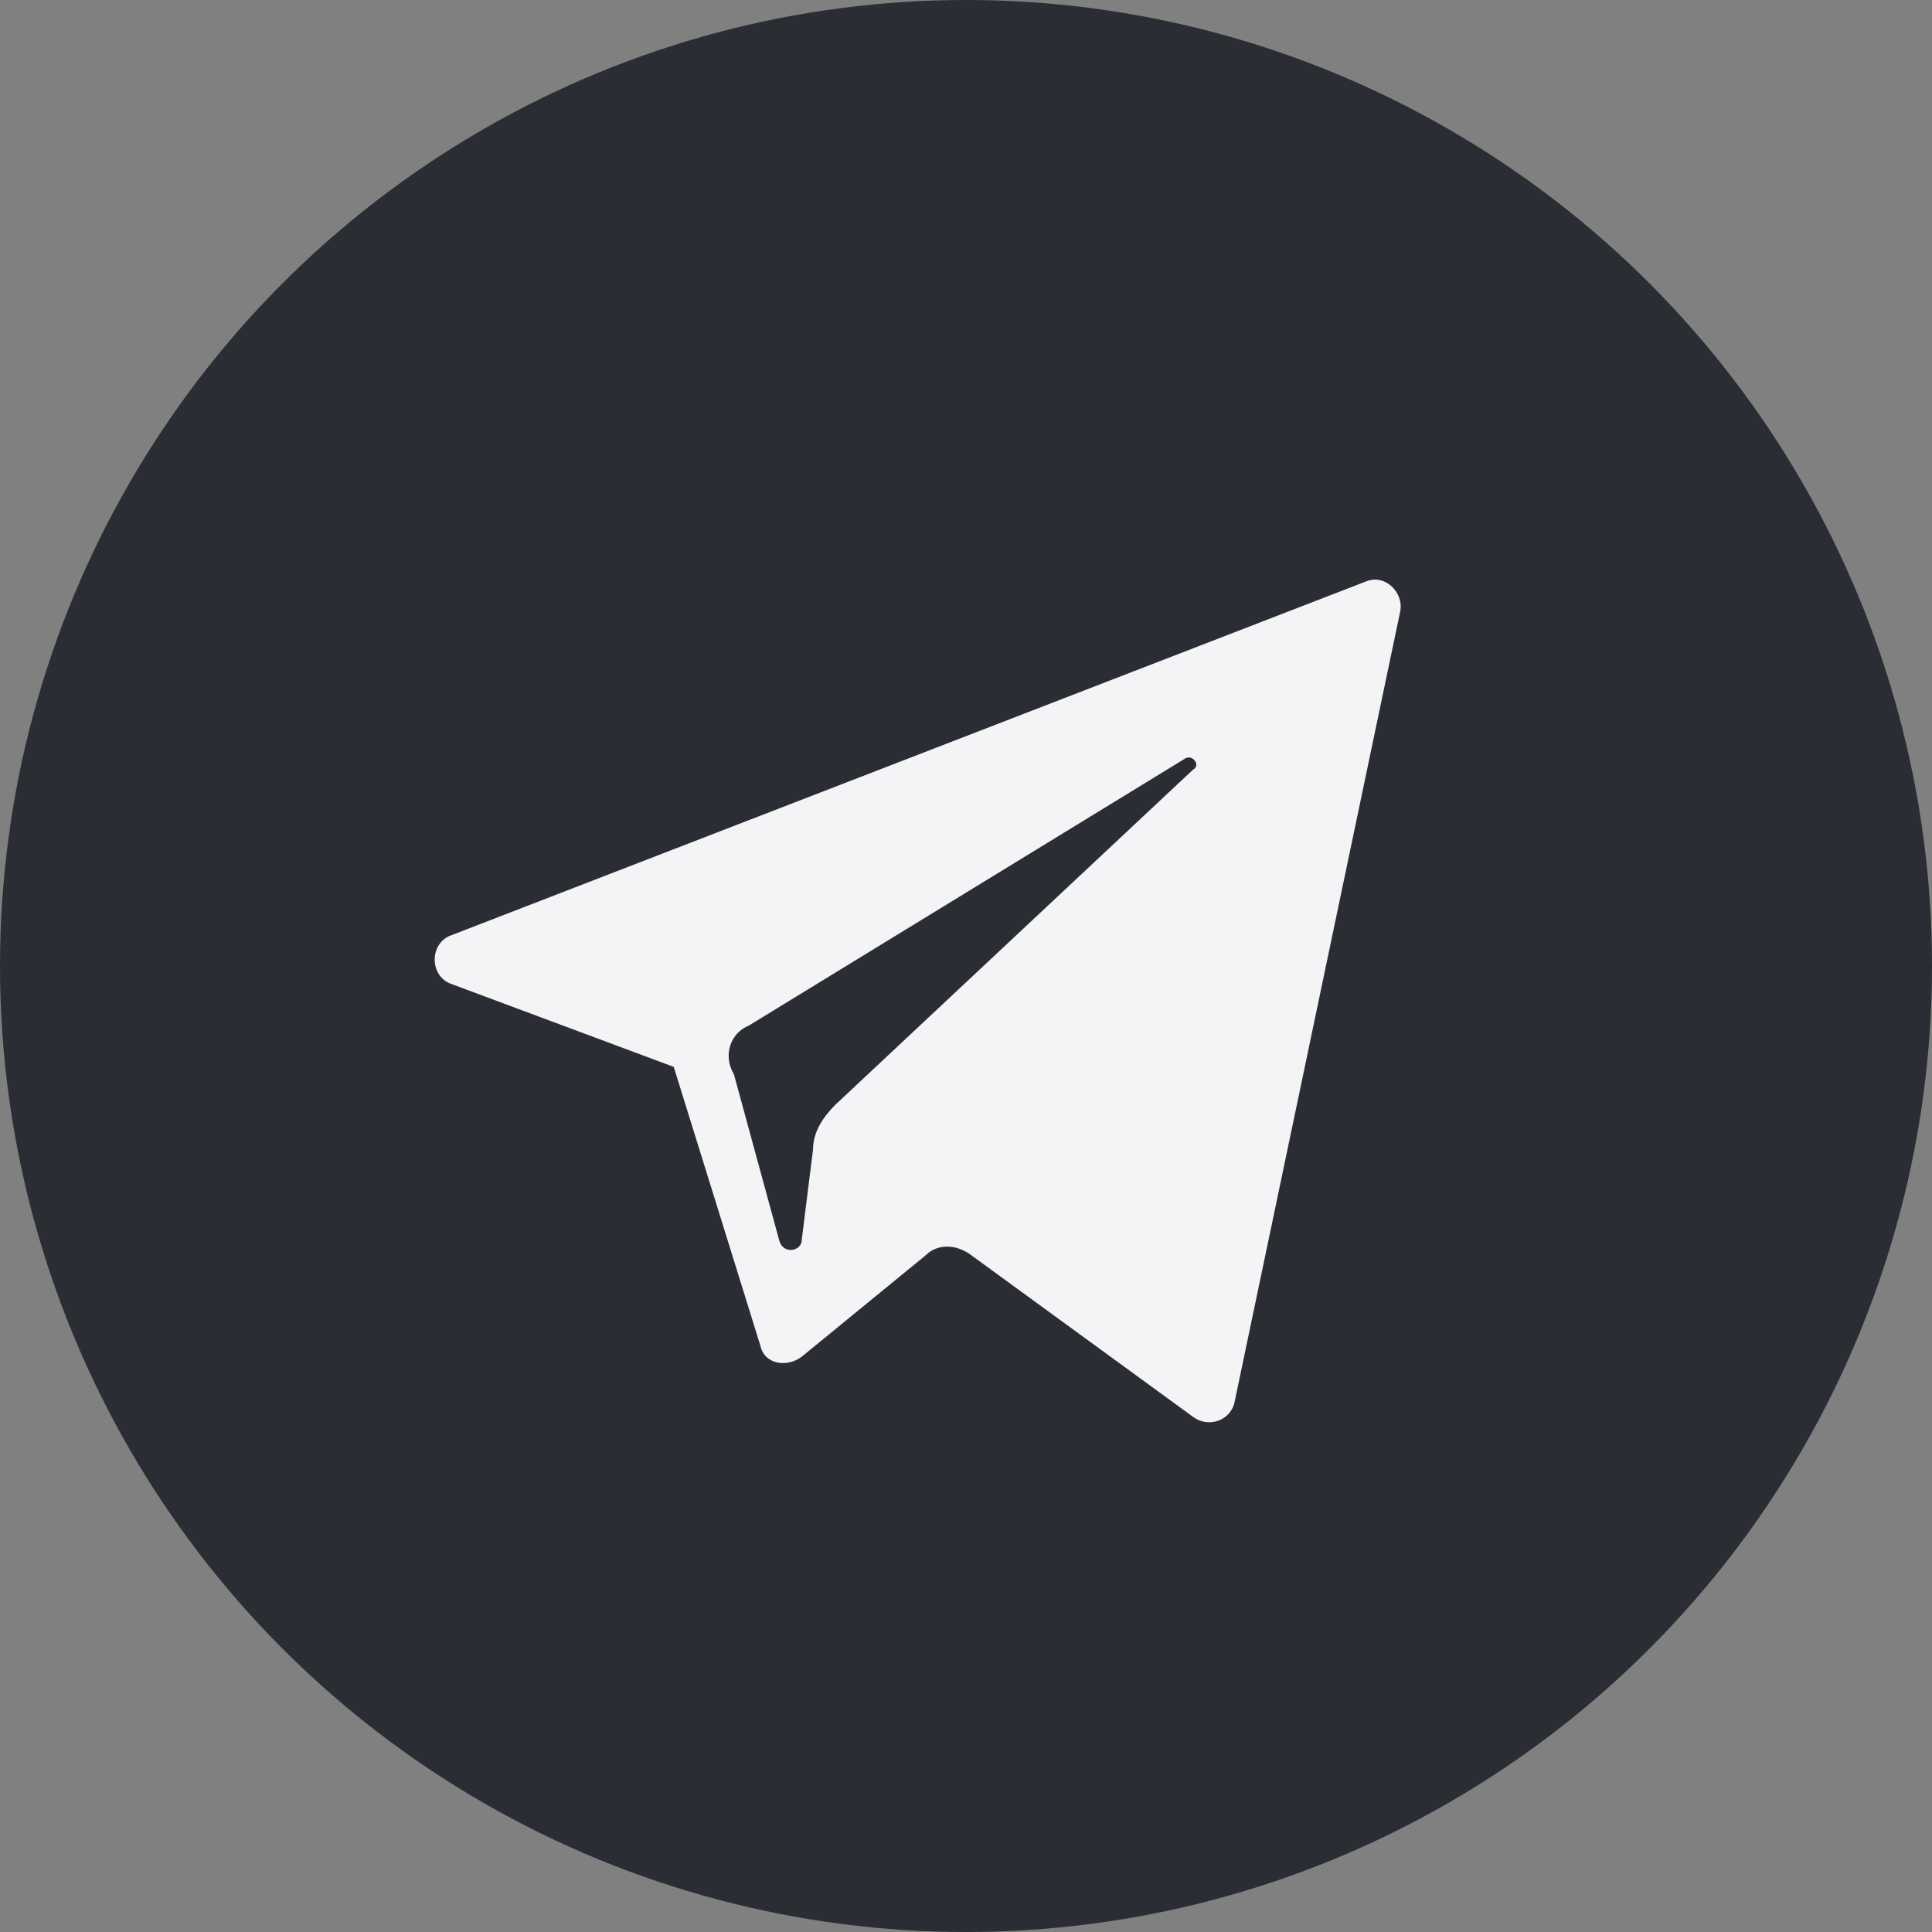
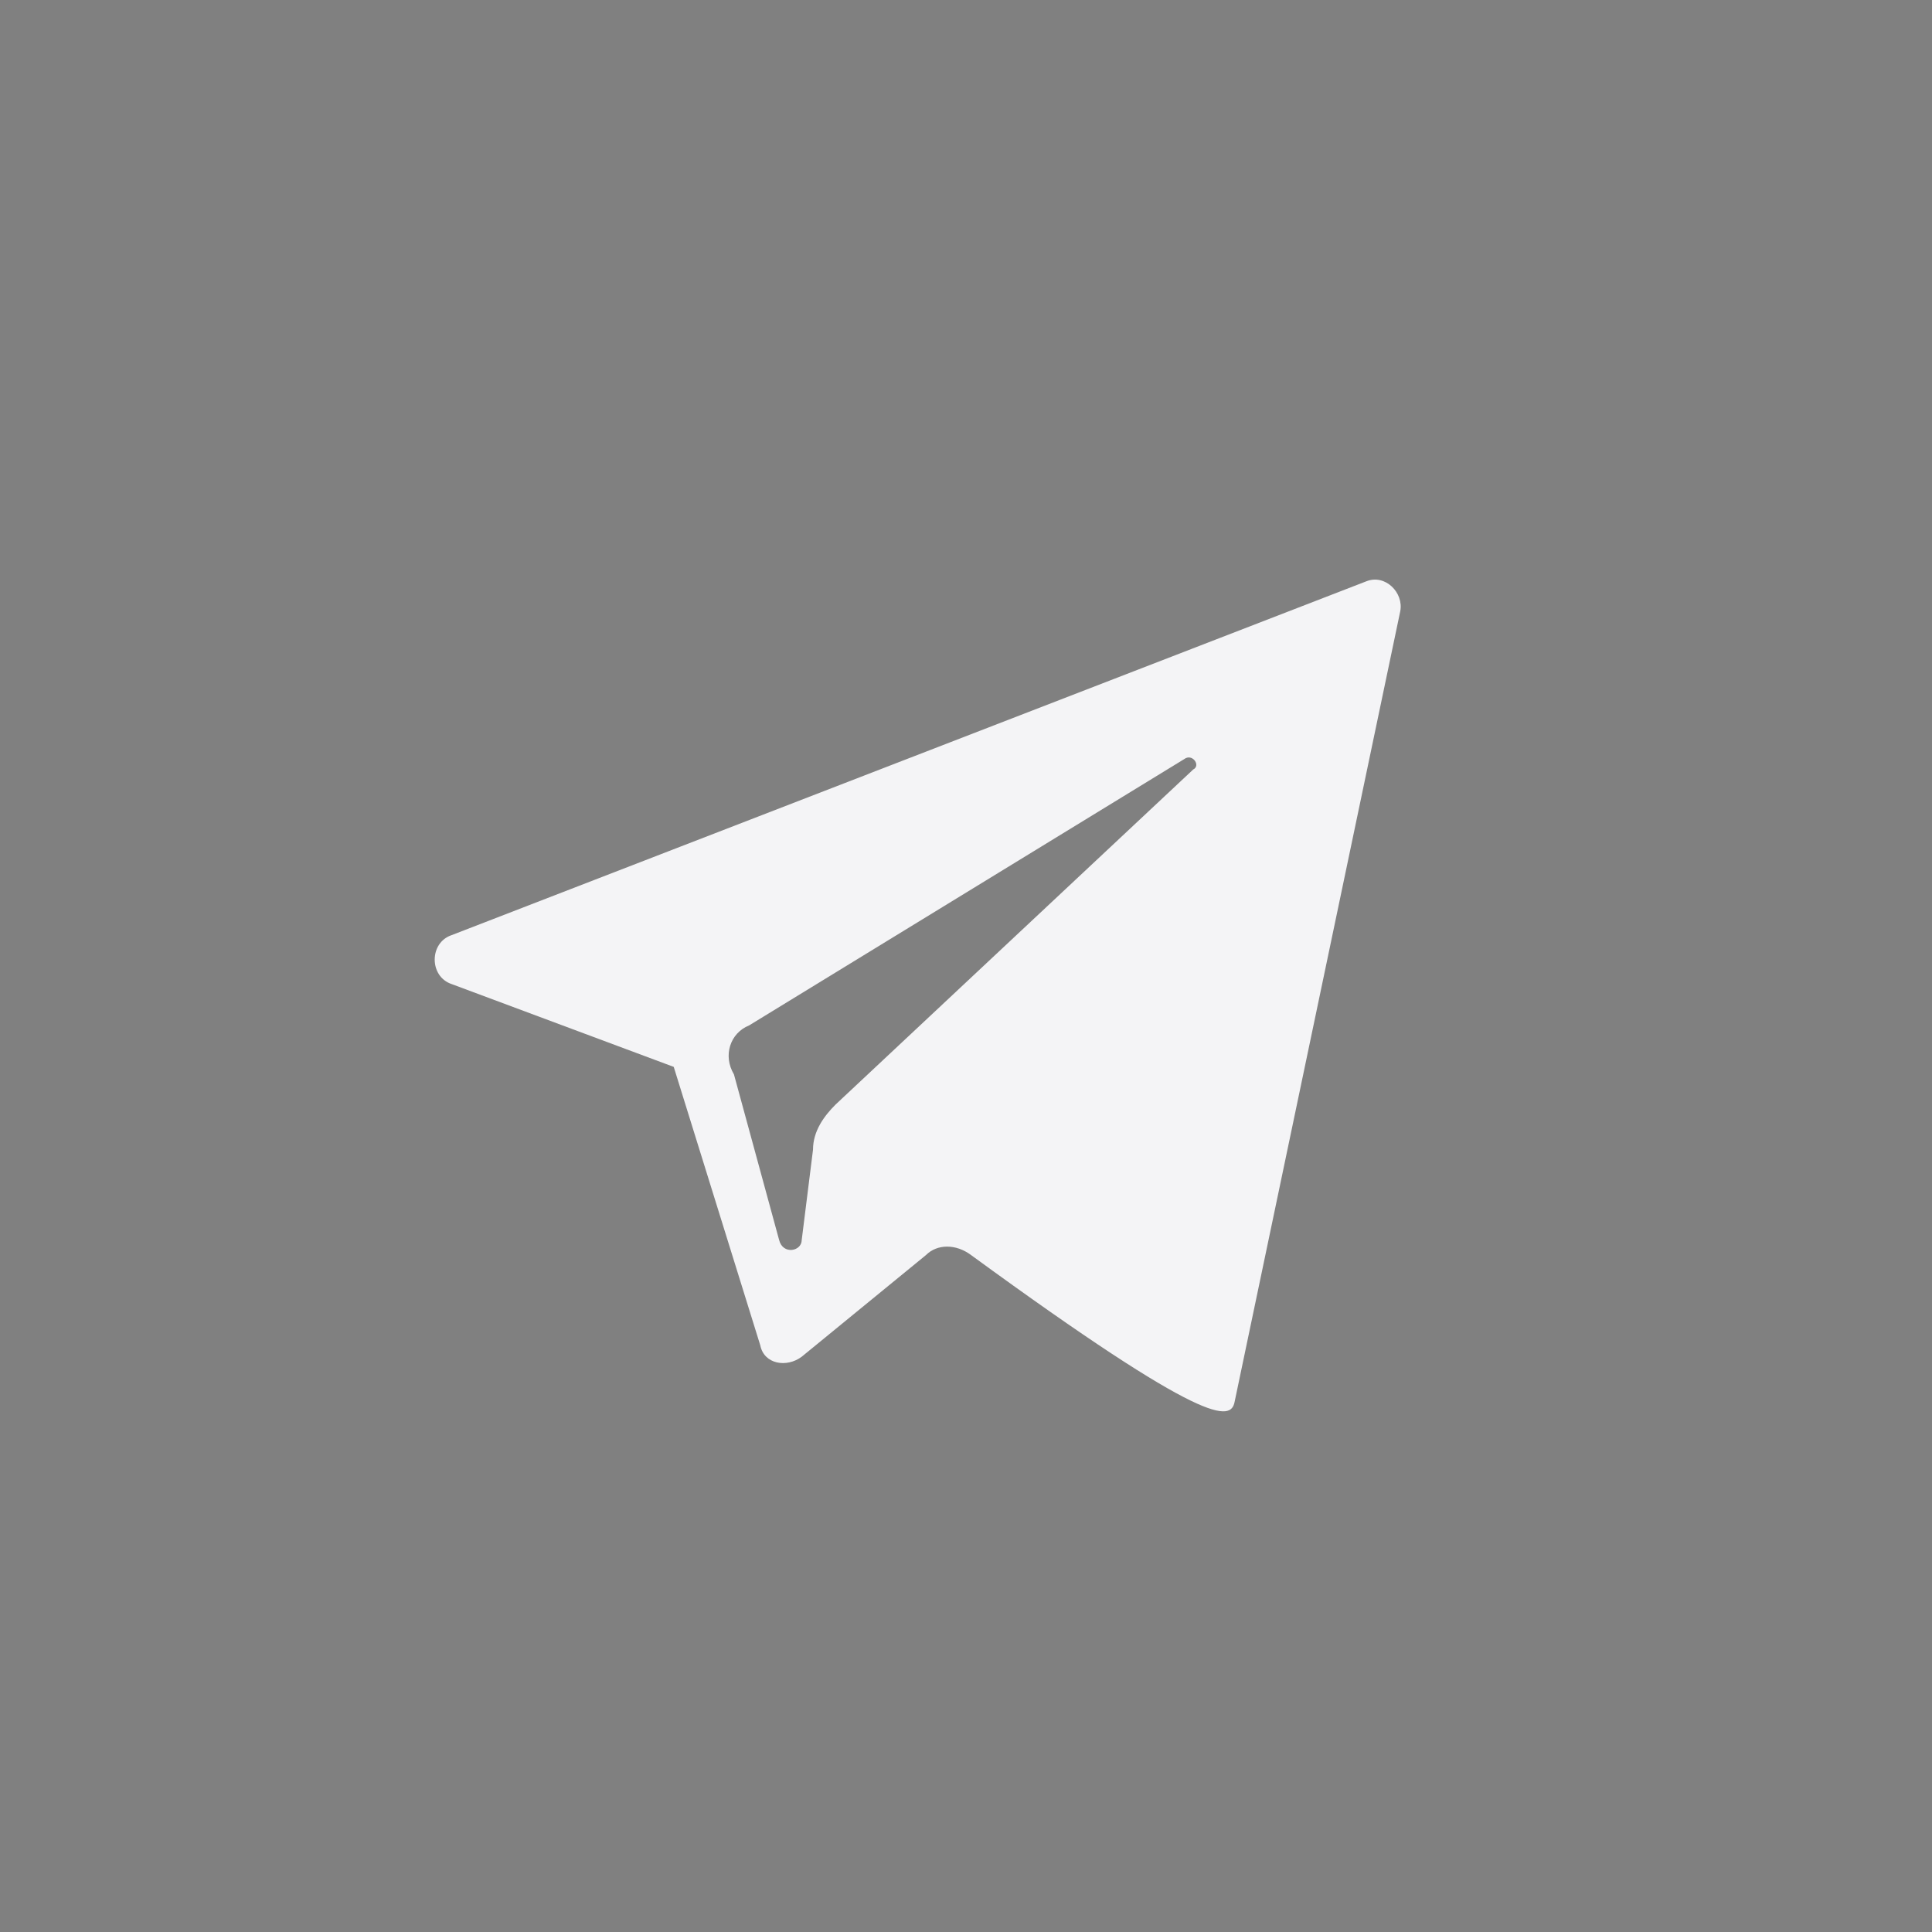
<svg xmlns="http://www.w3.org/2000/svg" width="144" height="144" viewBox="0 0 144 144" fill="none">
  <rect x="0" y="0" width="144" height="144" fill="#808080" stroke="none" />
-   <circle cx="72" cy="72" r="72" fill="#2B2D35" />
-   <path d="M33.663 73.347L50.216 79.519L56.669 100.28C56.95 101.683 58.633 101.964 59.755 101.122L69.014 93.547C69.855 92.705 71.258 92.705 72.38 93.547L88.933 105.611C90.056 106.453 91.739 105.892 92.02 104.489L104.364 45.571C104.645 44.168 103.242 42.766 101.839 43.327L33.663 69.699C31.98 70.26 31.98 72.785 33.663 73.347ZM55.827 76.433L88.372 56.513C88.933 56.232 89.495 57.074 88.933 57.355L62.28 82.325C61.438 83.166 60.597 84.288 60.597 85.691L59.755 92.425C59.755 93.266 58.352 93.547 58.072 92.425L54.705 80.08C53.863 78.677 54.425 76.994 55.827 76.433Z" fill="#F4F4F6" />
+   <path d="M33.663 73.347L50.216 79.519L56.669 100.28C56.95 101.683 58.633 101.964 59.755 101.122L69.014 93.547C69.855 92.705 71.258 92.705 72.38 93.547C90.056 106.453 91.739 105.892 92.02 104.489L104.364 45.571C104.645 44.168 103.242 42.766 101.839 43.327L33.663 69.699C31.98 70.26 31.98 72.785 33.663 73.347ZM55.827 76.433L88.372 56.513C88.933 56.232 89.495 57.074 88.933 57.355L62.28 82.325C61.438 83.166 60.597 84.288 60.597 85.691L59.755 92.425C59.755 93.266 58.352 93.547 58.072 92.425L54.705 80.08C53.863 78.677 54.425 76.994 55.827 76.433Z" fill="#F4F4F6" />
</svg>